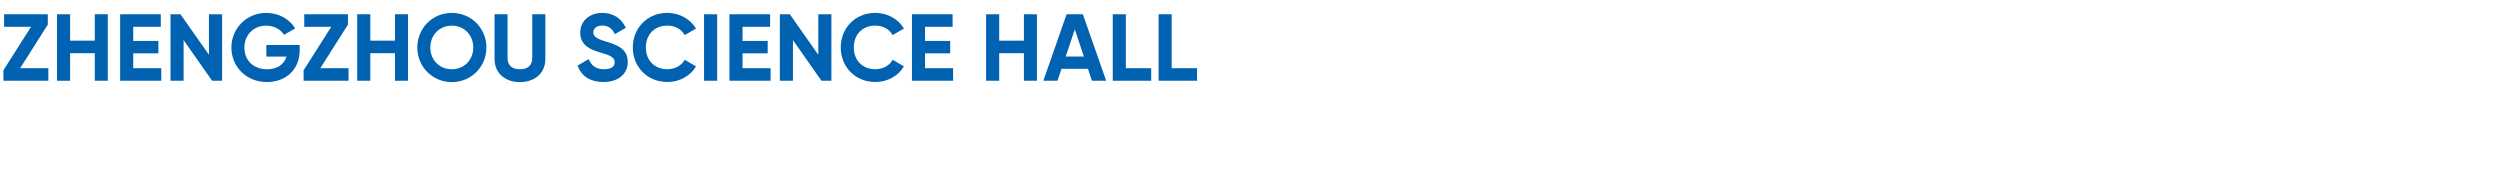
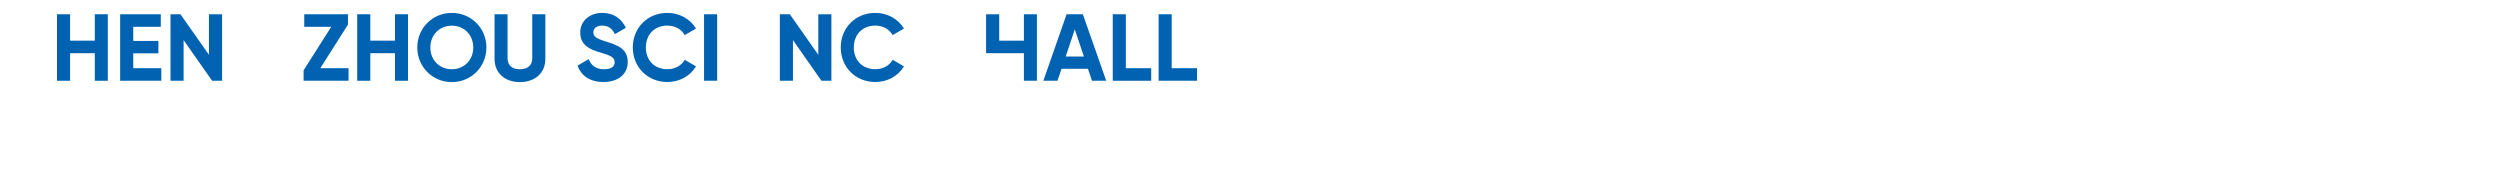
<svg xmlns="http://www.w3.org/2000/svg" id="_图层_1" viewBox="0 0 500 35">
  <defs>
    <style>.cls-1{fill:none;}.cls-2{fill:#0062b1;}</style>
  </defs>
  <rect class="cls-1" width="500" height="35" />
  <g>
-     <path class="cls-2" d="M9.67,13.64v2.51H.68v-2.09L6.21,5.36H.82V2.85H9.56v2.07L4.03,13.64h5.64Z" />
    <path class="cls-2" d="M21.56,2.85v13.3h-2.6v-5.51h-4.94v5.51h-2.62V2.85h2.62v5.28h4.94V2.85h2.6Z" />
    <path class="cls-2" d="M32.26,13.64v2.51h-8.23V2.85h8.13v2.51h-5.51v2.83h5.03v2.47h-5.03v2.98h5.6Z" />
    <path class="cls-2" d="M44.42,2.85v13.3h-2l-5.7-8.13v8.13h-2.62V2.85h1.99l5.7,8.11V2.85h2.62Z" />
-     <path class="cls-2" d="M59.94,10.03c0,3.84-2.72,6.38-6.54,6.38-4.16,0-7.12-3.1-7.12-6.9s3-6.93,6.97-6.93c2.53,0,4.67,1.27,5.79,3.1l-2.24,1.29c-.61-1.06-1.96-1.84-3.57-1.84-2.53,0-4.35,1.86-4.35,4.39s1.77,4.33,4.54,4.33c2.09,0,3.42-1.01,3.88-2.53h-4.03v-2.32h6.67v1.03Z" />
    <path class="cls-2" d="M69.71,13.64v2.51h-8.99v-2.09l5.53-8.7h-5.4V2.85h8.74v2.07l-5.53,8.72h5.64Z" />
    <path class="cls-2" d="M81.6,2.85v13.3h-2.6v-5.51h-4.94v5.51h-2.62V2.85h2.62v5.28h4.94V2.85h2.6Z" />
    <path class="cls-2" d="M83.46,9.5c0-3.89,3.06-6.92,6.9-6.92s6.92,3.02,6.92,6.92-3.08,6.92-6.92,6.92-6.9-3.04-6.9-6.92Zm11.19,0c0-2.56-1.88-4.37-4.29-4.37s-4.29,1.8-4.29,4.37,1.88,4.35,4.29,4.35,4.29-1.8,4.29-4.35Z" />
    <path class="cls-2" d="M98.91,11.8V2.85h2.6V11.59c0,1.29,.68,2.26,2.47,2.26s2.47-.97,2.47-2.26V2.85h2.62V11.8c0,2.87-2.17,4.62-5.09,4.62s-5.07-1.75-5.07-4.62Z" />
    <path class="cls-2" d="M115.5,13.13l2.24-1.31c.48,1.23,1.41,2.03,3.06,2.03s2.13-.66,2.13-1.41c0-.99-.89-1.37-2.87-1.94-2.03-.59-4.01-1.44-4.01-3.97s2.09-3.95,4.37-3.95,3.86,1.12,4.75,2.98l-2.2,1.27c-.47-1.01-1.2-1.71-2.55-1.71-1.1,0-1.75,.57-1.75,1.33,0,.82,.51,1.25,2.53,1.86,2.11,.66,4.35,1.37,4.35,4.08,0,2.49-1.99,4.01-4.83,4.01s-4.5-1.31-5.22-3.29Z" />
    <path class="cls-2" d="M126.56,9.5c0-3.89,2.89-6.92,6.92-6.92,2.43,0,4.58,1.23,5.72,3.13l-2.26,1.31c-.65-1.18-1.94-1.9-3.46-1.9-2.6,0-4.31,1.8-4.31,4.37s1.71,4.35,4.31,4.35c1.52,0,2.83-.72,3.46-1.88l2.26,1.31c-1.12,1.9-3.27,3.13-5.72,3.13-4.03,0-6.92-3.04-6.92-6.92Z" />
    <path class="cls-2" d="M143.43,2.85v13.3h-2.62V2.85h2.62Z" />
-     <path class="cls-2" d="M154.12,13.64v2.51h-8.23V2.85h8.13v2.51h-5.51v2.83h5.03v2.47h-5.03v2.98h5.6Z" />
    <path class="cls-2" d="M166.28,2.85v13.3h-1.99l-5.7-8.13v8.13h-2.62V2.85h1.99l5.7,8.11V2.85h2.62Z" />
    <path class="cls-2" d="M168.15,9.5c0-3.89,2.89-6.92,6.92-6.92,2.43,0,4.58,1.23,5.72,3.13l-2.26,1.31c-.65-1.18-1.94-1.9-3.46-1.9-2.6,0-4.31,1.8-4.31,4.37s1.71,4.35,4.31,4.35c1.52,0,2.83-.72,3.46-1.88l2.26,1.31c-1.12,1.9-3.27,3.13-5.72,3.13-4.03,0-6.92-3.04-6.92-6.92Z" />
-     <path class="cls-2" d="M190.62,13.64v2.51h-8.23V2.85h8.13v2.51h-5.51v2.83h5.03v2.47h-5.03v2.98h5.6Z" />
-     <path class="cls-2" d="M207.38,2.85v13.3h-2.6v-5.51h-4.94v5.51h-2.62V2.85h2.62v5.28h4.94V2.85h2.6Z" />
+     <path class="cls-2" d="M207.38,2.85v13.3h-2.6v-5.51h-4.94h-2.62V2.85h2.62v5.28h4.94V2.85h2.6Z" />
    <path class="cls-2" d="M217.6,13.76h-5.3l-.8,2.39h-2.83l4.65-13.3h3.25l4.67,13.3h-2.85l-.8-2.39Zm-.82-2.45l-1.82-5.43-1.82,5.43h3.65Z" />
    <path class="cls-2" d="M230.24,13.64v2.51h-7.69V2.85h2.62V13.64h5.07Z" />
    <path class="cls-2" d="M239.41,13.64v2.51h-7.69V2.85h2.62V13.64h5.07Z" />
  </g>
</svg>